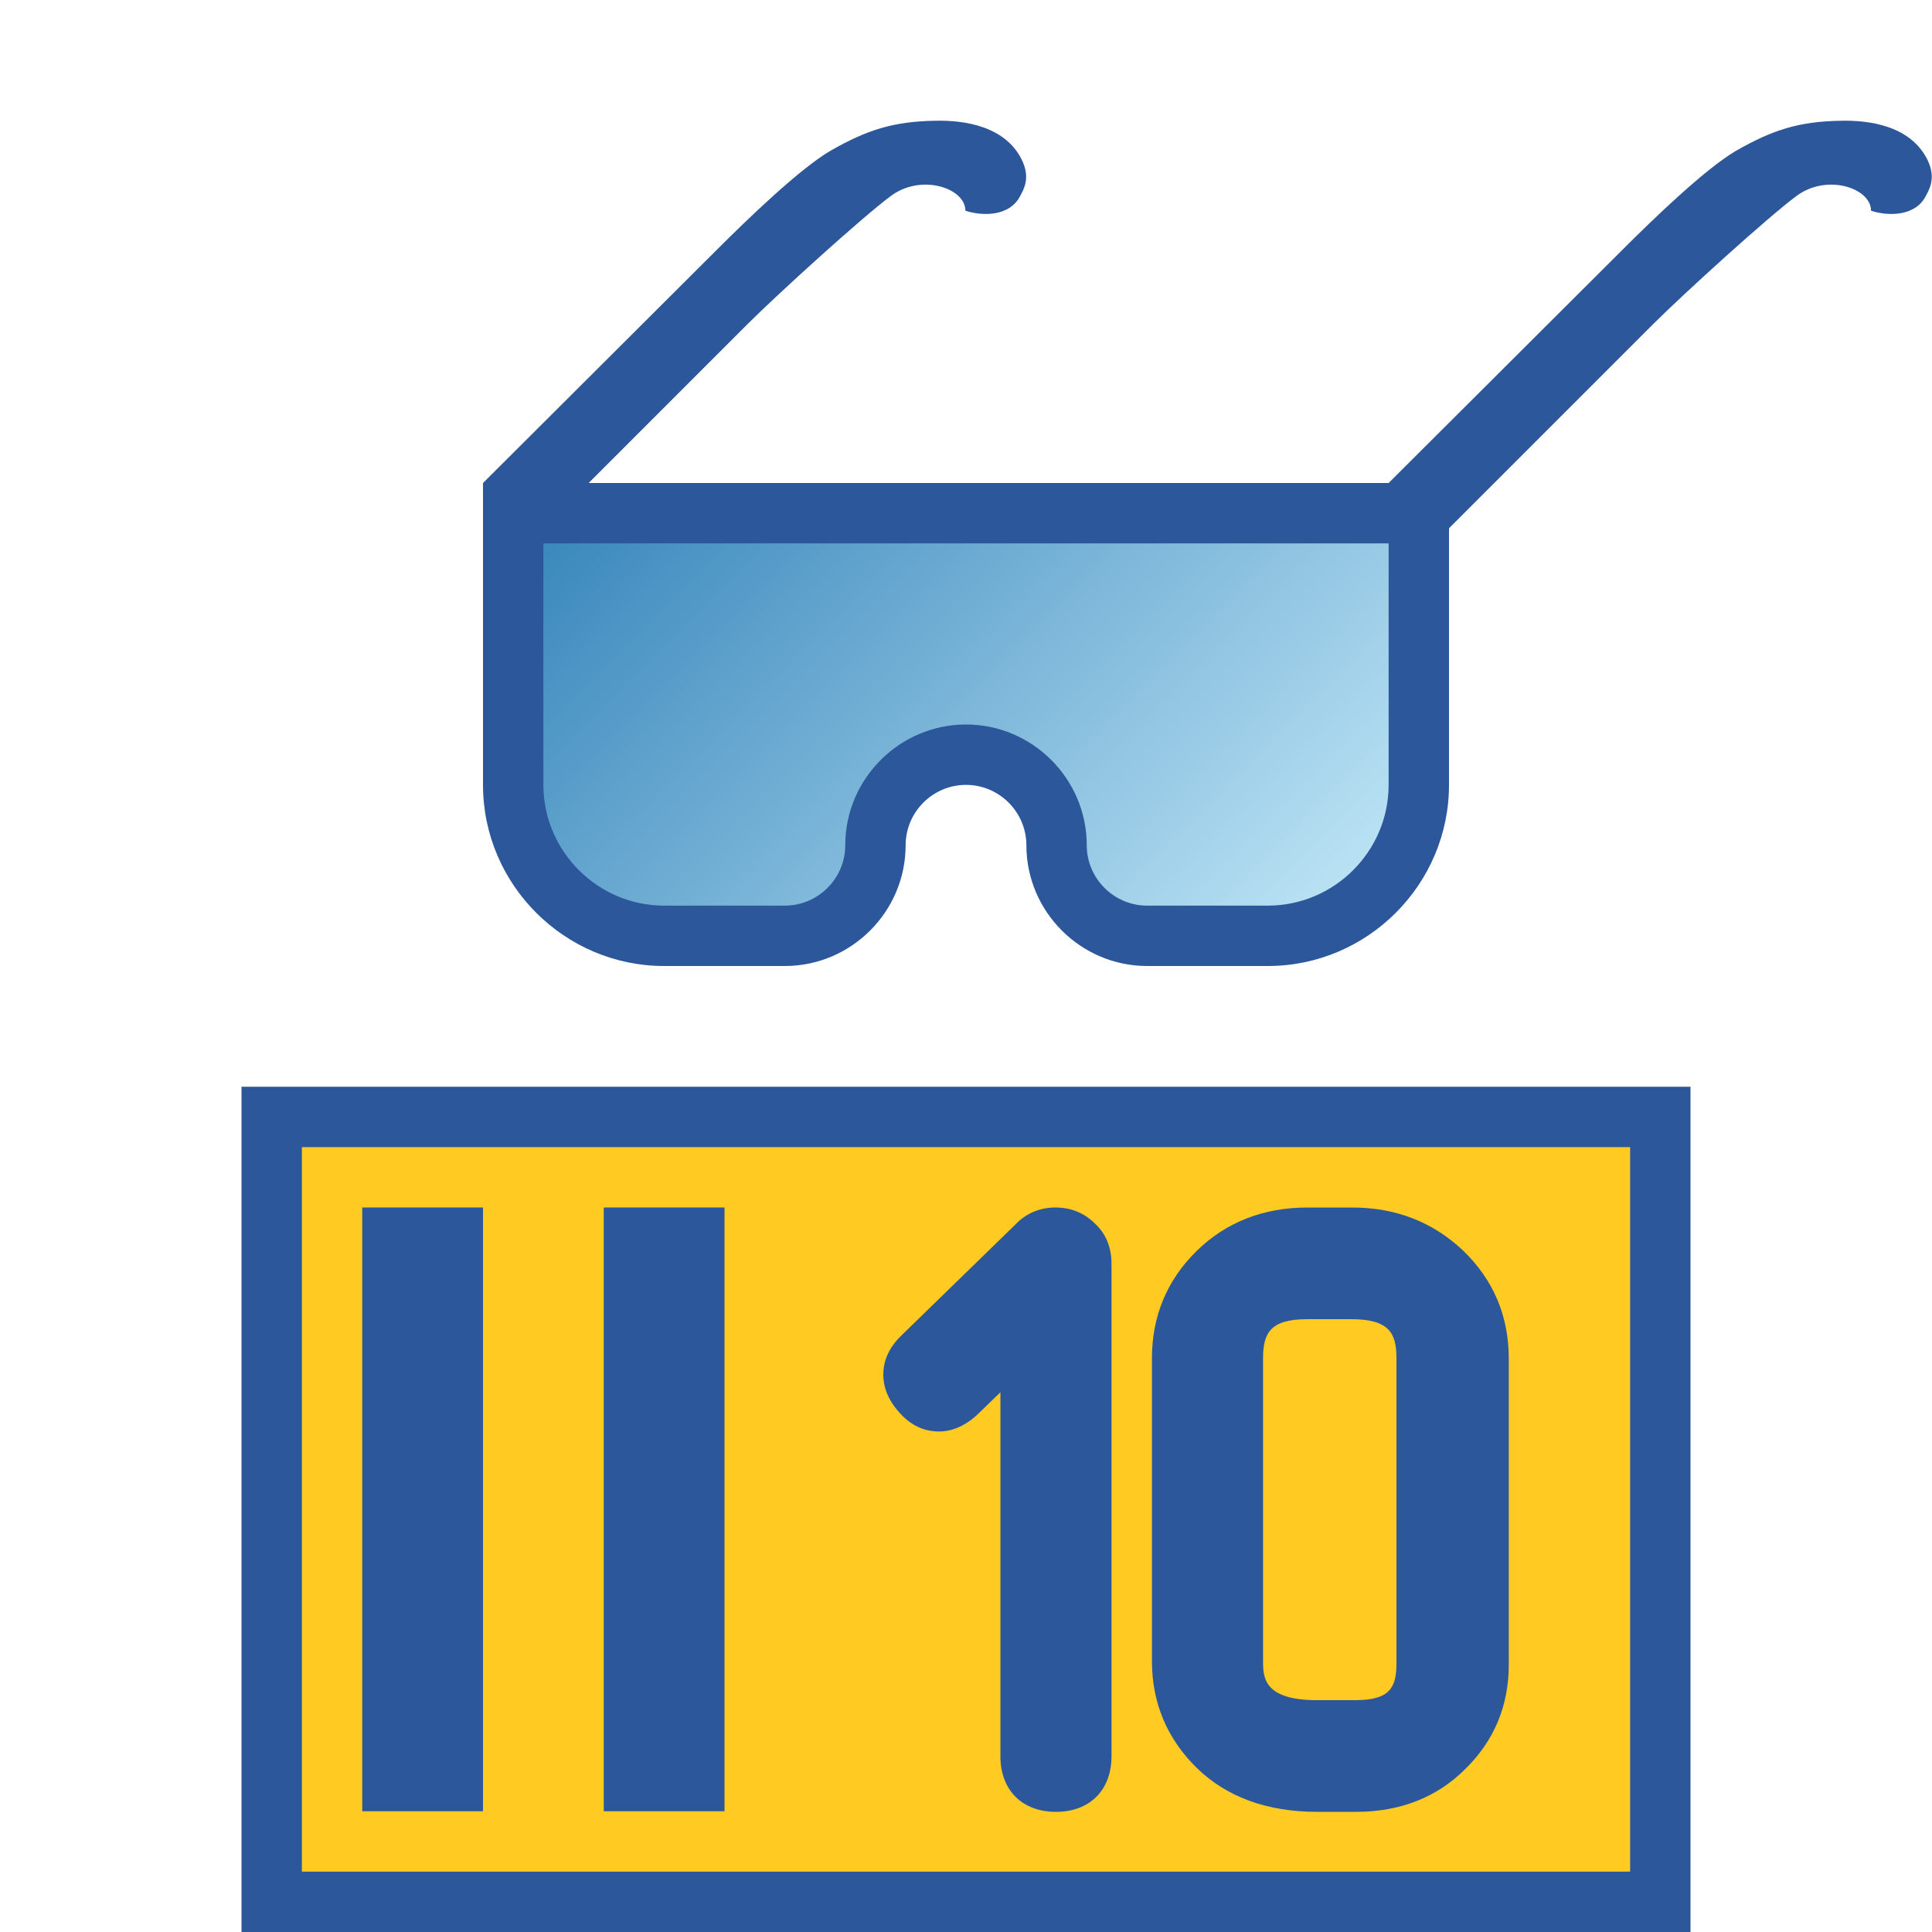
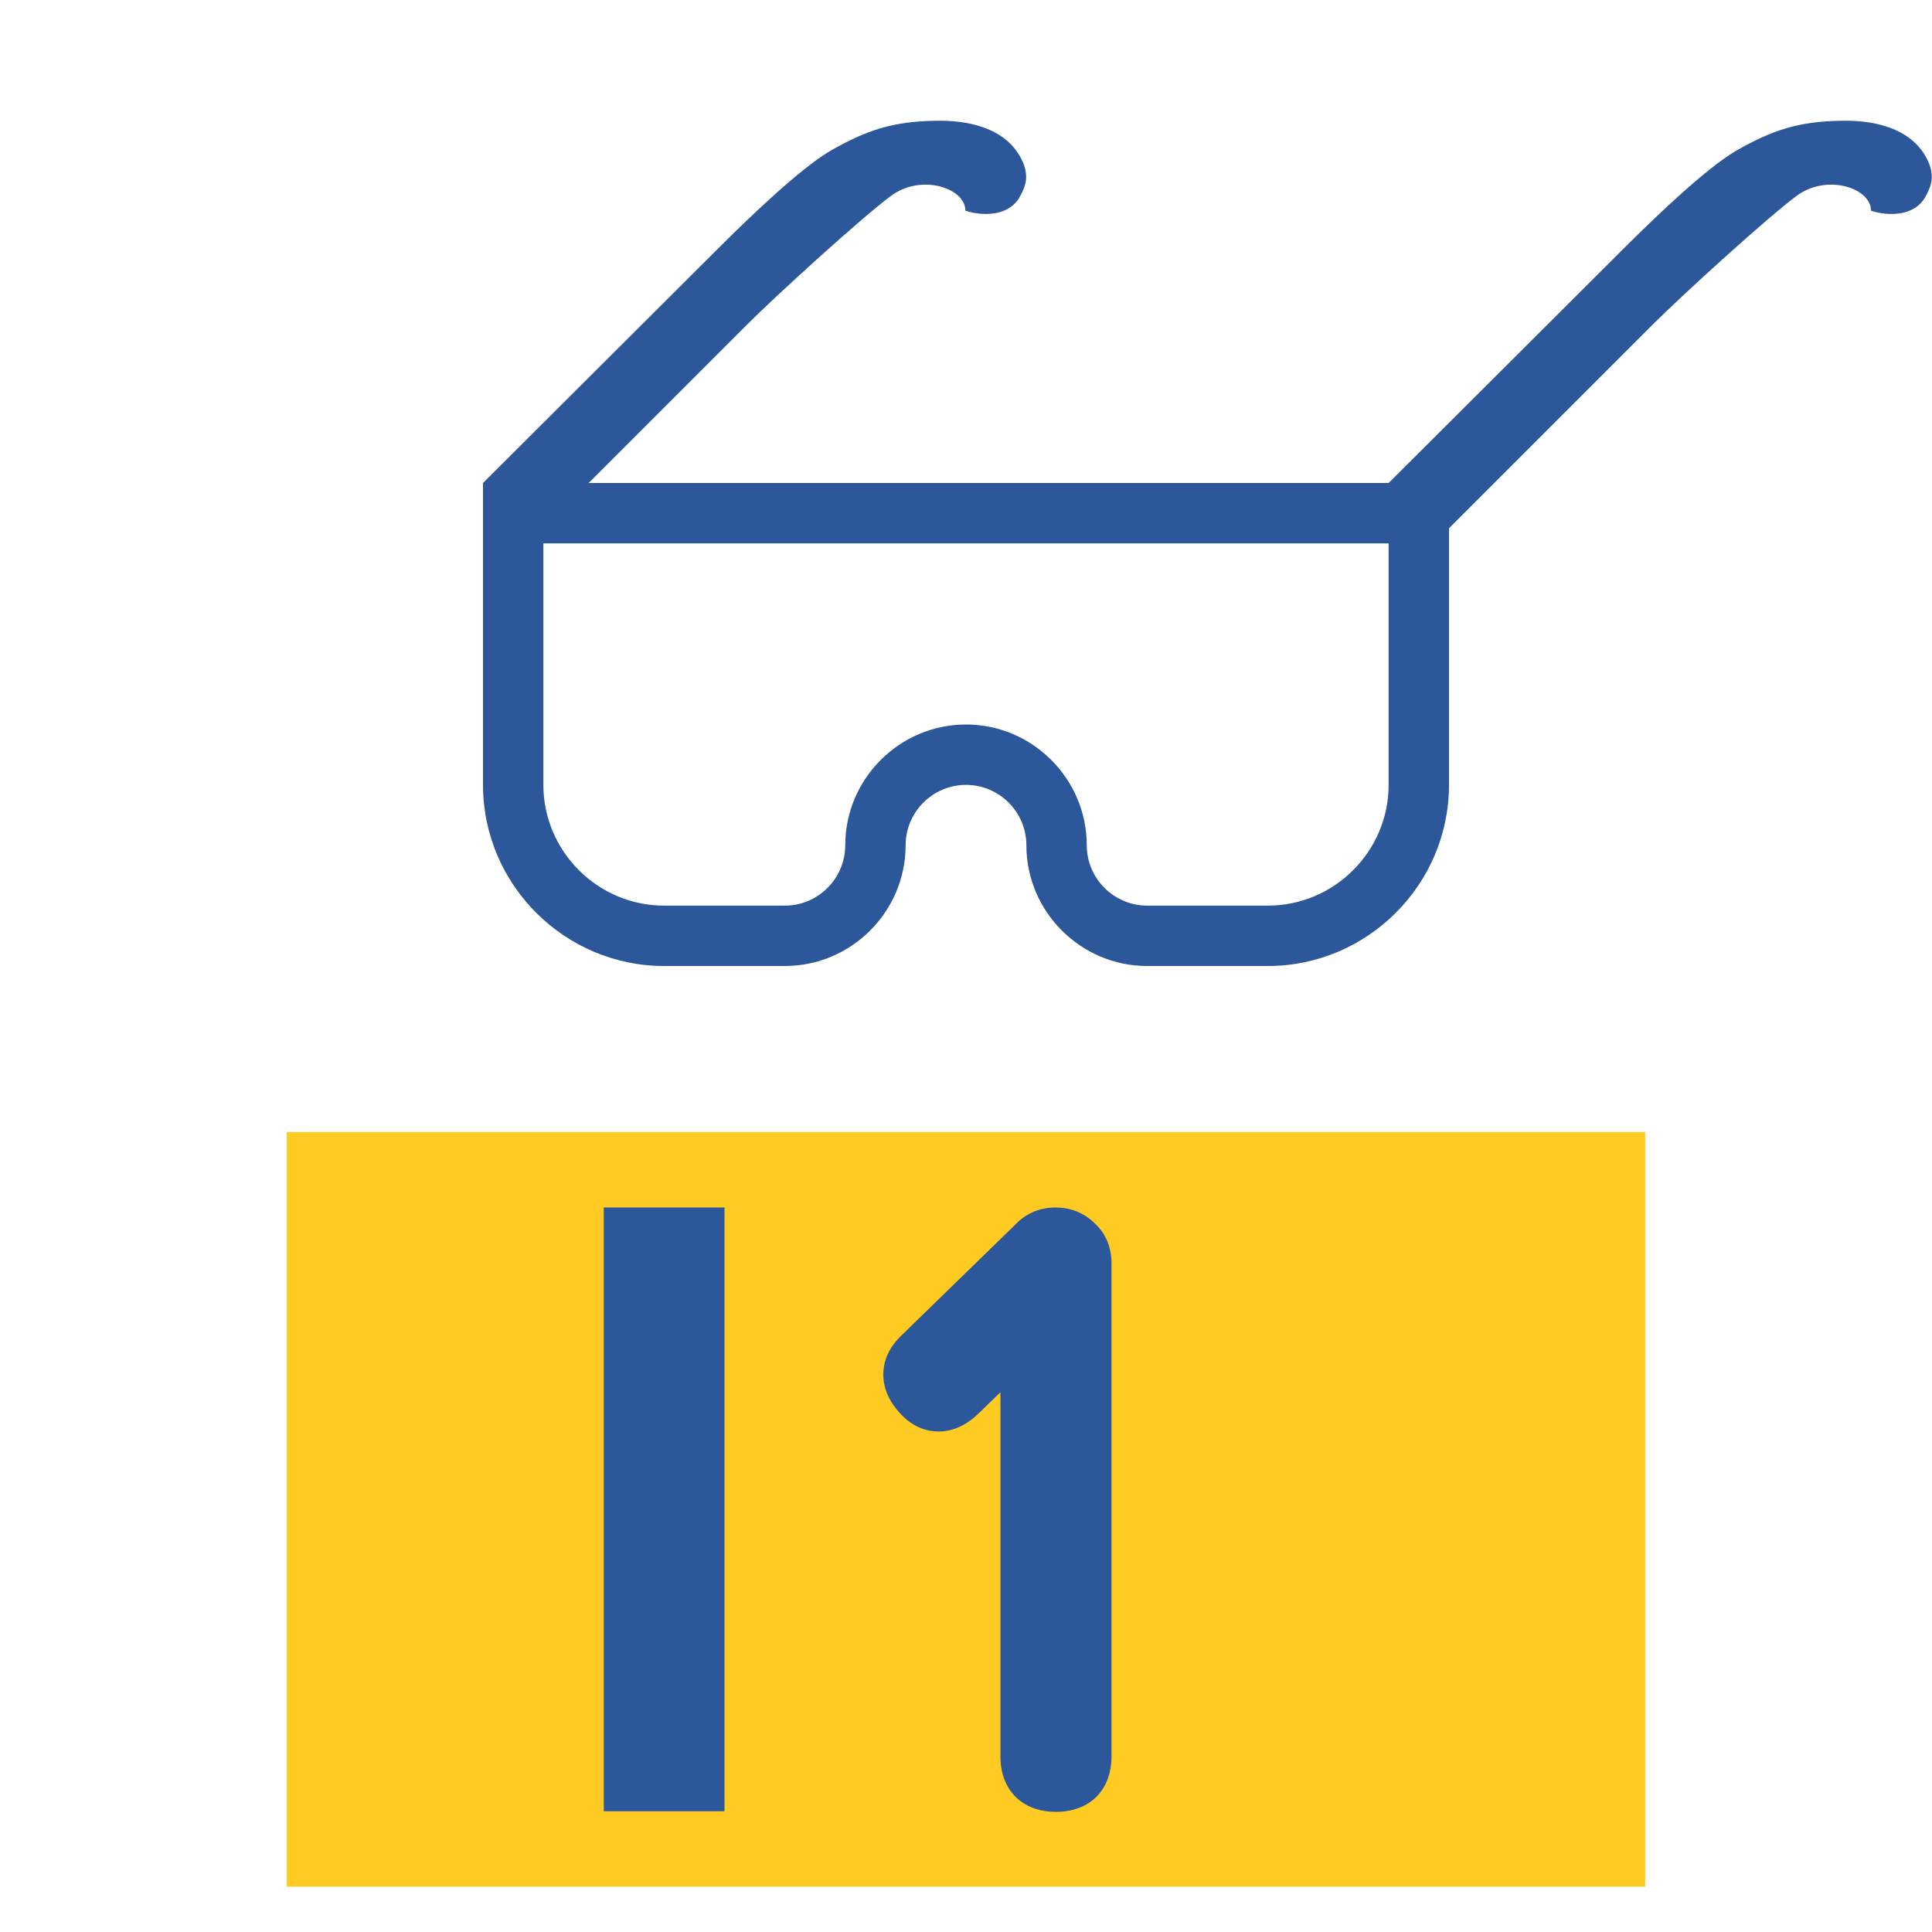
<svg xmlns="http://www.w3.org/2000/svg" version="1.1" x="0px" y="0px" viewBox="0 0 32 32" style="enable-background:new 0 0 32 32;" xml:space="preserve">
  <style type="text/css">
	.st0{fill:#FFFF22;}
	.st1{fill:#62646D;}
	.st2{fill:#037DF7;}
	.st3{fill:#F9B233;}
	.st4{fill:#38CE57;}
	.st5{fill:#D43D3C;}
	.st6{fill:#FFCA22;}
	.st7{fill:#3987BC;}
	.st8{fill:#2C579A;}
	.st9{fill:#F7F074;}
	.st10{fill:#FF8500;}
	.st11{fill:#83C2E5;}
	.st12{fill:#BAE2F4;}
	.st13{fill:url(#SVGID_1_);}
	.st14{fill:none;stroke:#000000;stroke-width:0.5;stroke-linecap:round;stroke-miterlimit:10;}
	.st15{opacity:0.22;fill:#3F3F40;enable-background:new    ;}
	.st16{fill:#EDEDED;}
	.st17{opacity:0.1;}
	.st18{fill:#D1D3DB;}
	.st19{fill:#F4F2F3;}
	.st20{fill:#1D1D1B;}
	.st21{fill:url(#SVGID_00000169543906870720975730000005246383876155126965_);}
	.st22{fill:url(#SVGID_00000129907973129436292830000017001071224272987295_);}
	.st23{fill:url(#SVGID_00000053513026752476905430000016652294539248857528_);}
	.st24{fill:url(#SVGID_00000044899229622311944760000004884975418130992780_);}
	.st25{fill:url(#SVGID_00000101065252205286925670000014056993462778436261_);}
	.st26{fill:none;stroke:#2C579A;stroke-width:0.5;stroke-miterlimit:10;}
	.st27{fill:url(#SVGID_00000176026565689343658420000000178666948341138340_);}
	.st28{opacity:0.39;}
	.st29{fill:#009FE3;}
	.st30{fill:url(#SVGID_00000020382793075245083500000018391456349513541777_);}
	.st31{fill:url(#SVGID_00000085235904231662464970000007748843751019614888_);}
	.st32{fill:url(#SVGID_00000085249858591439721630000005441505031649425595_);}
	.st33{opacity:0.38;}
	.st34{opacity:0.38;fill:#FFFF22;stroke:#2C579A;stroke-width:0.5;stroke-miterlimit:10;}
	.st35{fill:url(#SVGID_00000008110433847042538320000007714899617529141663_);}
	.st36{fill:url(#SVGID_00000103959559862975863510000005527659151713192583_);}
	.st37{fill:url(#SVGID_00000122698449709331278300000002556099116762499001_);}
	.st38{fill:none;stroke:#2C579A;stroke-miterlimit:10;}
	.st39{fill:none;stroke:#2C579A;stroke-width:2;stroke-linejoin:bevel;stroke-miterlimit:10;}
	.st40{fill:url(#SVGID_00000119108867108963529780000014362816115394804874_);}
	.st41{fill:url(#SVGID_00000033327977867796058880000013664251057981566092_);}
	.st42{fill:url(#SVGID_00000133515561380409645260000014344558159734431877_);}
	.st43{fill:url(#SVGID_00000011727567817706571410000005864560175515381635_);}
	.st44{fill:url(#SVGID_00000095320518935543950060000004137924134790004616_);}
	.st45{fill:url(#SVGID_00000096047929541580797500000005290561155143150993_);}
	.st46{fill:url(#SVGID_00000083075093978743730590000017664060034480734870_);}
	.st47{fill:url(#SVGID_00000152251223290954462250000015569142145646411178_);}
</style>
  <g id="Layer_1">
</g>
  <g id="Layer_2">
</g>
  <g id="Layer_3">
</g>
  <g id="Layer_4">
</g>
  <g id="Layer_5">
</g>
  <g id="Layer_6">
</g>
  <g id="Layer_27">
</g>
  <g id="Layer_7">
    <g>
      <g>
        <rect x="4.75" y="18.75" class="st6" width="22.5" height="12.5" />
      </g>
      <g>
        <g>
          <linearGradient id="SVGID_1_" gradientUnits="userSpaceOnUse" x1="11.187" y1="6.564" x2="20.813" y2="16.191">
            <stop offset="0" style="stop-color:#3987BC" />
            <stop offset="1" style="stop-color:#BAE2F4" />
          </linearGradient>
-           <path class="st13" d="M8.88,8.88V13c0,1.17,0.95,2.12,2.12,2.12h2c0.62,0,1.12-0.5,1.12-1.12c0-1.03,0.84-1.88,1.88-1.88      s1.88,0.84,1.88,1.88c0,0.62,0.5,1.12,1.12,1.12h2c1.17,0,2.12-0.95,2.12-2.12V8.88H8.88z" />
        </g>
        <path class="st8" d="M31.94,2.68C31.67,2.08,30.96,1.99,30.5,2c-0.7,0.01-1.14,0.15-1.75,0.5c-0.51,0.3-1.37,1.13-1.87,1.63L23,8     l0,0H9.75l2.63-2.63c0.5-0.5,1.91-1.78,2.37-2.12c0.5-0.38,1.24-0.14,1.24,0.24c0.27,0.09,0.72,0.1,0.9-0.23     c0.07-0.13,0.17-0.3,0.05-0.58C16.67,2.08,15.96,1.99,15.5,2c-0.7,0.01-1.14,0.15-1.75,0.5c-0.51,0.3-1.37,1.13-1.87,1.63L8,8     l0,0h0v5c0,1.65,1.35,3,3,3h2c1.1,0,2-0.9,2-2c0-0.55,0.45-1,1-1c0.55,0,1,0.45,1,1c0,1.1,0.9,2,2,2h2c1.65,0,3-1.35,3-3V8.75     l3.38-3.38c0.5-0.5,1.91-1.78,2.37-2.12c0.5-0.38,1.24-0.14,1.24,0.24c0.27,0.09,0.72,0.1,0.9-0.23     C31.96,3.13,32.06,2.96,31.94,2.68z M23,13c0,1.1-0.9,2-2,2h-2c-0.55,0-1-0.45-1-1c0-1.1-0.9-2-2-2s-2,0.9-2,2c0,0.55-0.45,1-1,1     h-2c-1.1,0-2-0.9-2-2V9h14V13z" />
      </g>
-       <path class="st8" d="M27,19v12H5V19H27 M28,18H4v14h24V18L28,18z" />
-       <rect x="6" y="20" class="st8" width="2" height="10" />
      <rect x="10" y="20" class="st8" width="2" height="10" />
      <g>
        <path class="st8" d="M17.48,20c-0.26,0-0.49,0.1-0.66,0.28l-1.89,1.84c-0.25,0.24-0.3,0.48-0.3,0.65c0,0.16,0.05,0.39,0.27,0.63     c0.23,0.26,0.48,0.31,0.65,0.31c0.24,0,0.47-0.11,0.68-0.32l0.34-0.33v6.03c0,0.56,0.36,0.92,0.92,0.92     c0.56,0,0.92-0.36,0.92-0.92v-8.16c0-0.33-0.14-0.54-0.27-0.66C17.96,20.09,17.74,20,17.48,20z" />
-         <path class="st8" d="M24.23,20.71C23.73,20.24,23.12,20,22.39,20h-0.73c-0.73,0-1.35,0.24-1.84,0.72     c-0.49,0.48-0.74,1.08-0.74,1.77v5.03c0,0.68,0.25,1.28,0.74,1.76c0.49,0.48,1.16,0.73,2,0.73h0.64c0.73,0,1.34-0.24,1.81-0.71     c0.48-0.47,0.72-1.05,0.72-1.73v-5.07C24.99,21.79,24.73,21.19,24.23,20.71z M20.92,22.5c0-0.42,0.12-0.65,0.73-0.65h0.73     c0.63,0,0.75,0.23,0.75,0.65v5.05c0,0.4-0.11,0.61-0.68,0.61h-0.64c-0.89,0-0.89-0.39-0.89-0.65V22.5z" />
      </g>
    </g>
  </g>
  <g id="Layer_13">
</g>
  <g id="Layer_8">
</g>
  <g id="Layer_9">
</g>
  <g id="Layer_10">
</g>
  <g id="Layer_11">
</g>
  <g id="Layer_12">
</g>
  <g id="Layer_14">
</g>
  <g id="Layer_15">
</g>
  <g id="Layer_16">
</g>
  <g id="Layer_17">
</g>
  <g id="Layer_18">
</g>
  <g id="Layer_19">
</g>
  <g id="Layer_20">
</g>
  <g id="Layer_21">
</g>
  <g id="Layer_22">
</g>
  <g id="Layer_23">
</g>
  <g id="Layer_24">
</g>
  <g id="Layer_25">
</g>
  <g id="Layer_26">
</g>
</svg>